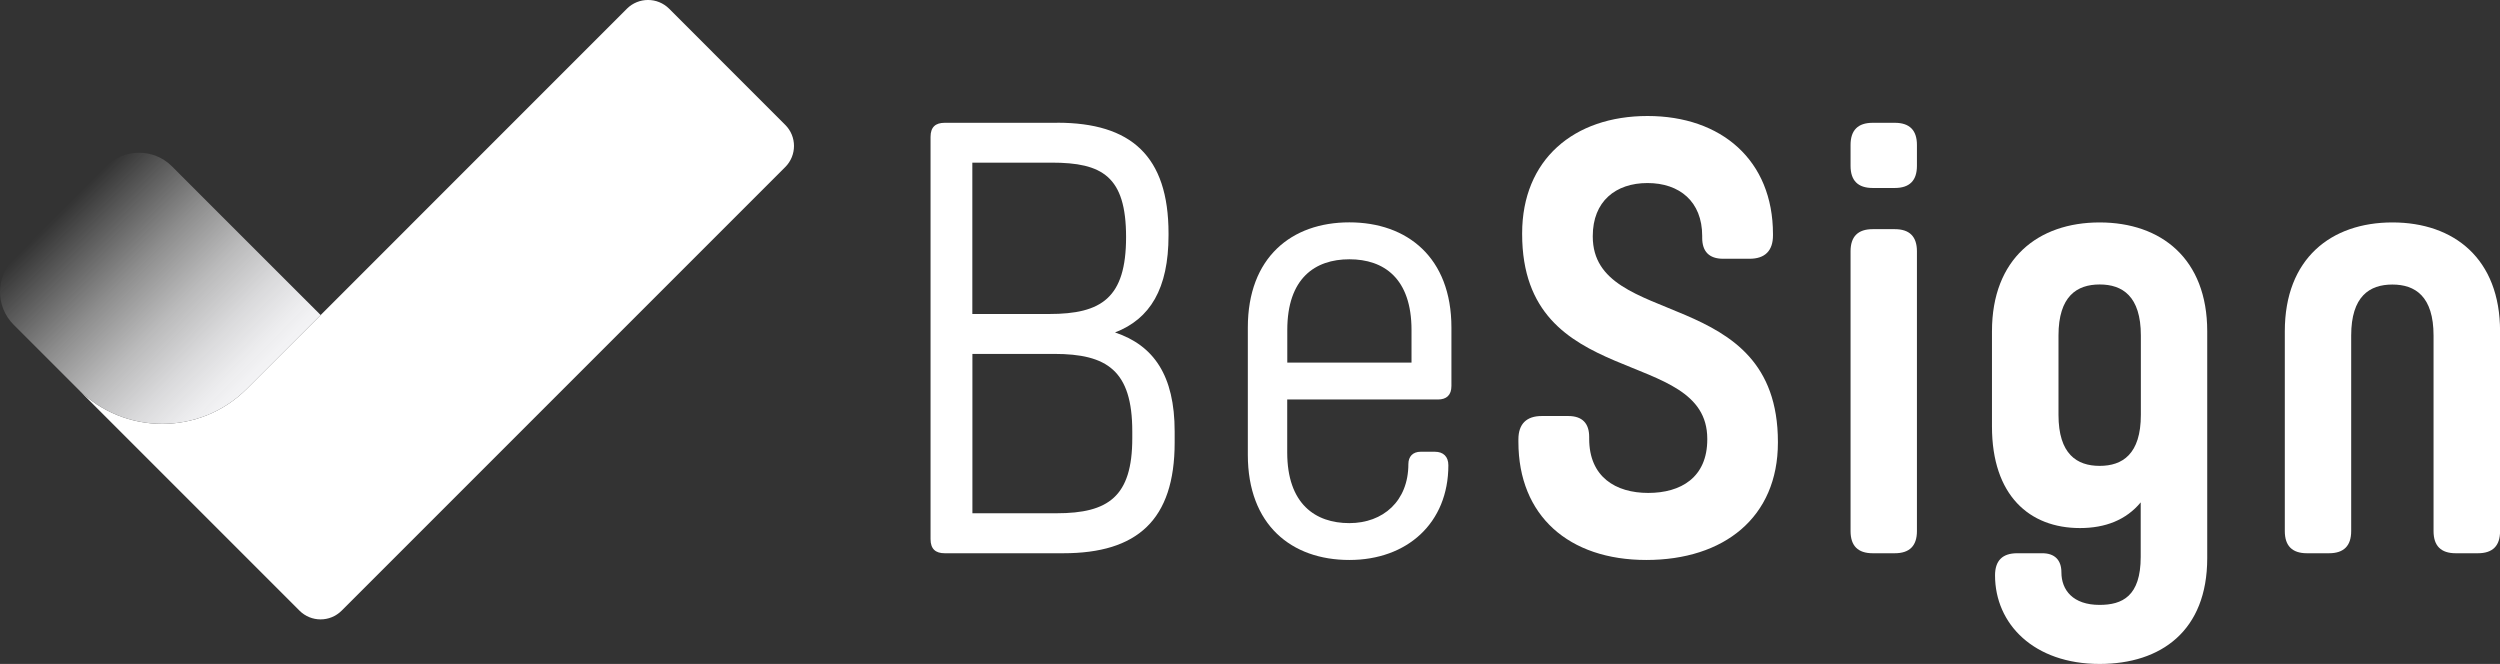
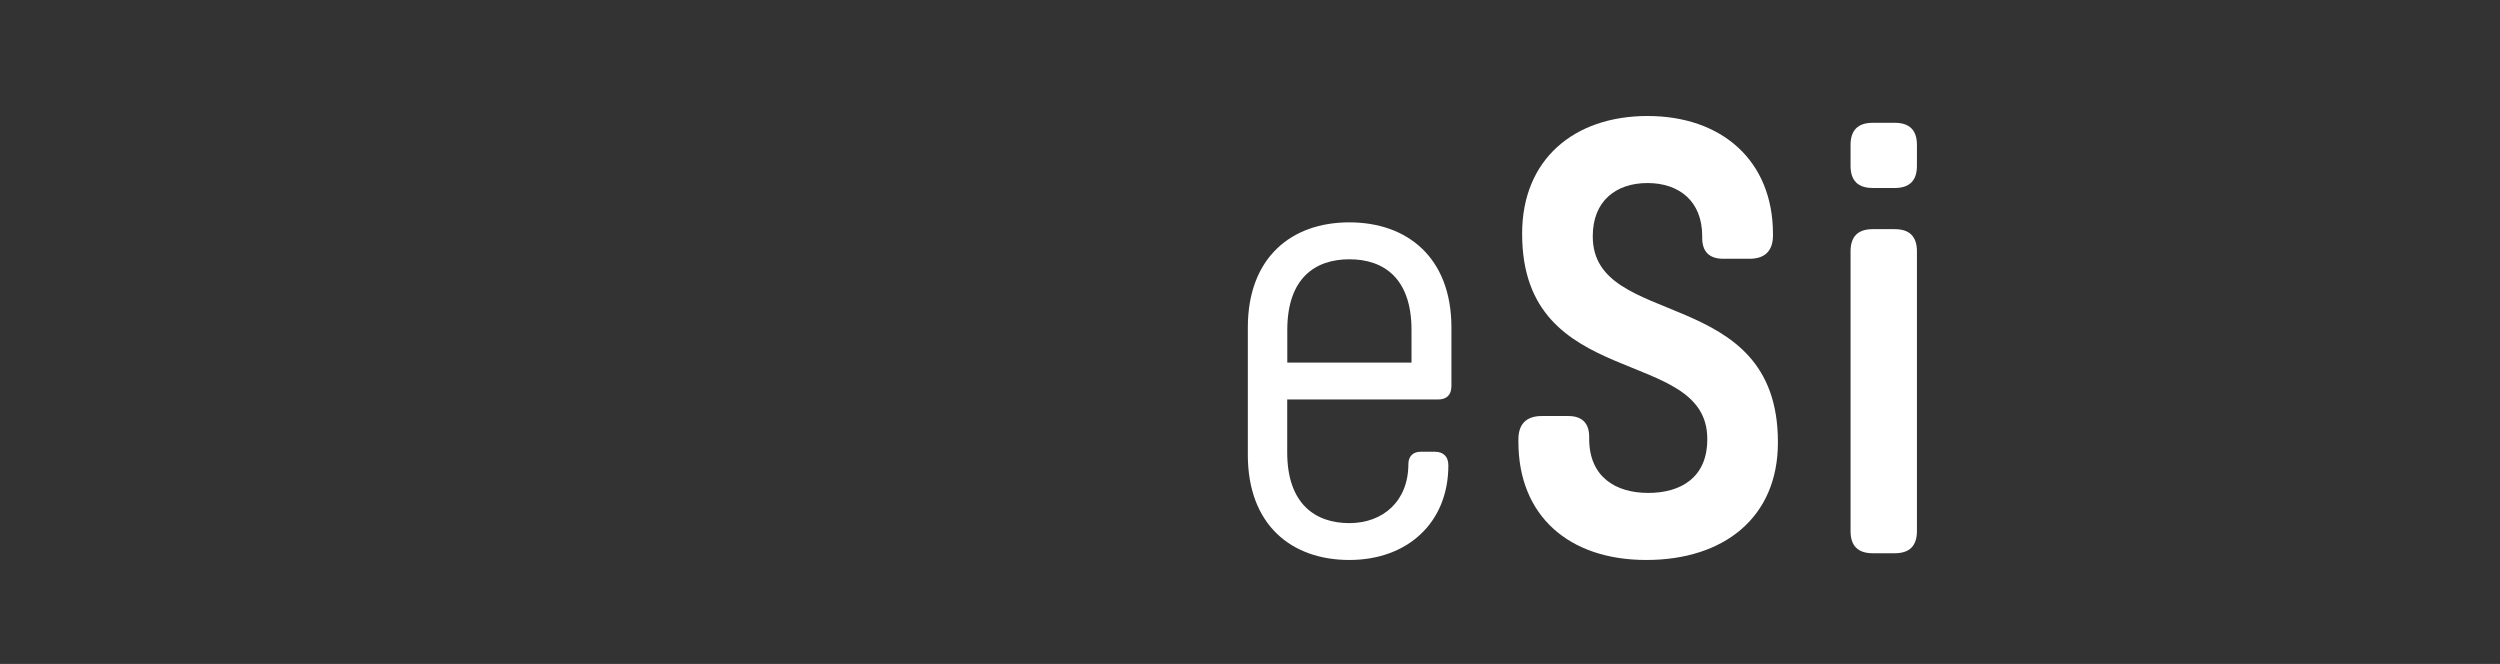
<svg xmlns="http://www.w3.org/2000/svg" id="Camada_2" data-name="Camada 2" viewBox="0 0 334.48 88.83">
  <rect x="0" y="0" width="334.48" height="88.83" fill="#333333" stroke="none" />
  <defs>
    <style>
      .cls-1 {
        fill: #fff;
      }

      .cls-2 {
        fill: url(#Gradiente_sem_nome_101);
      }
    </style>
    <linearGradient id="Gradiente_sem_nome_101" data-name="Gradiente sem nome 101" x1="7.92" y1="28.48" x2="32.48" y2="52.72" gradientUnits="userSpaceOnUse">
      <stop offset="0" stop-color="#fff" stop-opacity="0" />
      <stop offset=".12" stop-color="#fdfdfd" stop-opacity=".15" />
      <stop offset=".36" stop-color="#fafafa" stop-opacity=".45" />
      <stop offset=".58" stop-color="#f7f7f8" stop-opacity=".69" />
      <stop offset=".77" stop-color="#f5f5f7" stop-opacity=".86" />
      <stop offset=".91" stop-color="#f4f4f6" stop-opacity=".96" />
      <stop offset="1" stop-color="#f4f4f6" />
    </linearGradient>
  </defs>
  <g id="Camada_1-2" data-name="Camada 1">
    <g>
      <g>
-         <path class="cls-1" d="m141.45,16.42c9.87,0,14.89,4.44,14.89,14.81v.25c0,7.16-2.47,11.19-7.16,13,5.18,1.73,7.98,5.76,7.98,13.25v1.48c0,10.37-5.02,14.81-14.89,14.81h-15.88c-1.23,0-1.89-.58-1.89-1.89V18.32c0-1.32.66-1.89,1.89-1.89h15.06Zm-11.35,25.59h10.28c6.99,0,10.28-2.14,10.28-10.29s-3.21-9.96-9.96-9.96h-10.61v20.24Zm0,5.35v21.31h11.27c6.91,0,10.12-2.22,10.12-10.04v-.91c0-8.14-3.37-10.37-10.45-10.37h-10.94Z" />
        <path class="cls-1" d="m190.08,60.44h1.89c1.15,0,1.81.66,1.81,1.81,0,7.73-5.51,12.67-13.25,12.67s-13.58-4.69-13.58-14.07v-17.03c0-9.38,5.84-14.07,13.58-14.07s13.66,4.69,13.66,14.07v7.82c0,1.23-.66,1.81-1.81,1.81h-20.16v7.08c0,6.91,3.78,9.46,8.31,9.46s7.9-2.96,7.9-7.9c0-.99.58-1.65,1.65-1.65Zm-17.85-11.93h16.62v-4.36c0-6.91-3.7-9.46-8.31-9.46s-8.31,2.55-8.31,9.46v4.36Z" />
        <path class="cls-1" d="m212.62,58.71c0,5.1,3.54,7.24,7.9,7.24s7.9-2.06,7.9-7.16v-.08c0-12.51-24.77-6.25-24.77-27.4v-.08c0-9.87,6.91-15.71,16.78-15.71s16.78,5.92,16.78,15.8v.17c0,2.06-1.07,3.13-3.13,3.13h-3.54c-1.89,0-2.8-.99-2.8-2.8v-.25c0-4.61-3.04-7.08-7.32-7.08s-7.32,2.47-7.32,7.08v.08c0,12.51,24.77,6.33,24.77,27.48v.08c0,10.04-7.24,15.71-17.61,15.71s-17.11-5.92-17.11-15.8v-.33c0-2.06,1.07-3.13,3.13-3.13h3.54c1.89,0,2.8.99,2.8,2.8v.25Z" />
        <path class="cls-1" d="m247.59,19.39c0-1.97.99-2.96,2.96-2.96h2.96c1.97,0,2.96.99,2.96,2.96v2.8c0,1.97-.99,2.96-2.96,2.96h-2.96c-1.97,0-2.96-.99-2.96-2.96v-2.8Zm0,14.23c0-1.97.99-2.96,2.96-2.96h2.96c1.97,0,2.96.99,2.96,2.96v37.44c0,1.97-.99,2.96-2.96,2.96h-2.96c-1.97,0-2.96-.99-2.96-2.96v-37.44Z" />
-         <path class="cls-1" d="m286.43,67.19c-1.97,2.39-4.77,3.46-8.15,3.46-6.75,0-11.77-4.36-11.77-13.58v-12.75c0-9.71,6.17-14.56,14.4-14.56s14.4,4.85,14.4,14.56v30.36c0,9.71-6.17,14.15-14.4,14.15-8.8,0-13.99-5.35-13.99-11.85,0-1.97.99-2.96,2.96-2.96h3.37c1.65,0,2.55.91,2.55,2.55,0,2.39,1.56,4.36,5.1,4.36,3.04,0,5.51-1.15,5.51-6.42v-7.32Zm0-22.3c0-5.27-2.47-6.83-5.51-6.83s-5.51,1.56-5.51,6.83v10.61c0,5.27,2.47,6.83,5.51,6.83s5.51-1.56,5.51-6.83v-10.61Z" />
-         <path class="cls-1" d="m331.51,74.02h-2.96c-1.97,0-2.96-.99-2.96-2.96v-26.16c0-5.27-2.47-6.83-5.51-6.83s-5.51,1.56-5.51,6.83v26.16c0,1.97-.99,2.96-2.96,2.96h-2.96c-1.97,0-2.96-.99-2.96-2.96v-26.74c0-9.71,6.17-14.56,14.4-14.56s14.4,4.85,14.4,14.56v26.74c0,1.97-.99,2.96-2.96,2.96Z" />
      </g>
-       <path class="cls-1" d="m105.06,22.35l-59.35,59.35c-1.56,1.56-4.08,1.56-5.64,0l-15.61-15.61-14.06-14.06c6.24,6.24,16.37,6.24,22.61,0l9.88-9.87h0S83.88,1.16,83.88,1.16c1.56-1.55,4.08-1.55,5.64,0l15.54,15.55c1.56,1.55,1.56,4.08,0,5.64Z" />
-       <path class="cls-2" d="m42.9,42.15h0s-9.88,9.88-9.88,9.88c-6.24,6.24-16.37,6.24-22.61,0l-2.75-2.75-5.84-5.84c-2.42-2.42-2.42-6.35,0-8.78l12.41-12.41c2.42-2.42,6.35-2.42,8.77,0l5.84,5.85,14.06,14.05Z" />
    </g>
  </g>
</svg>